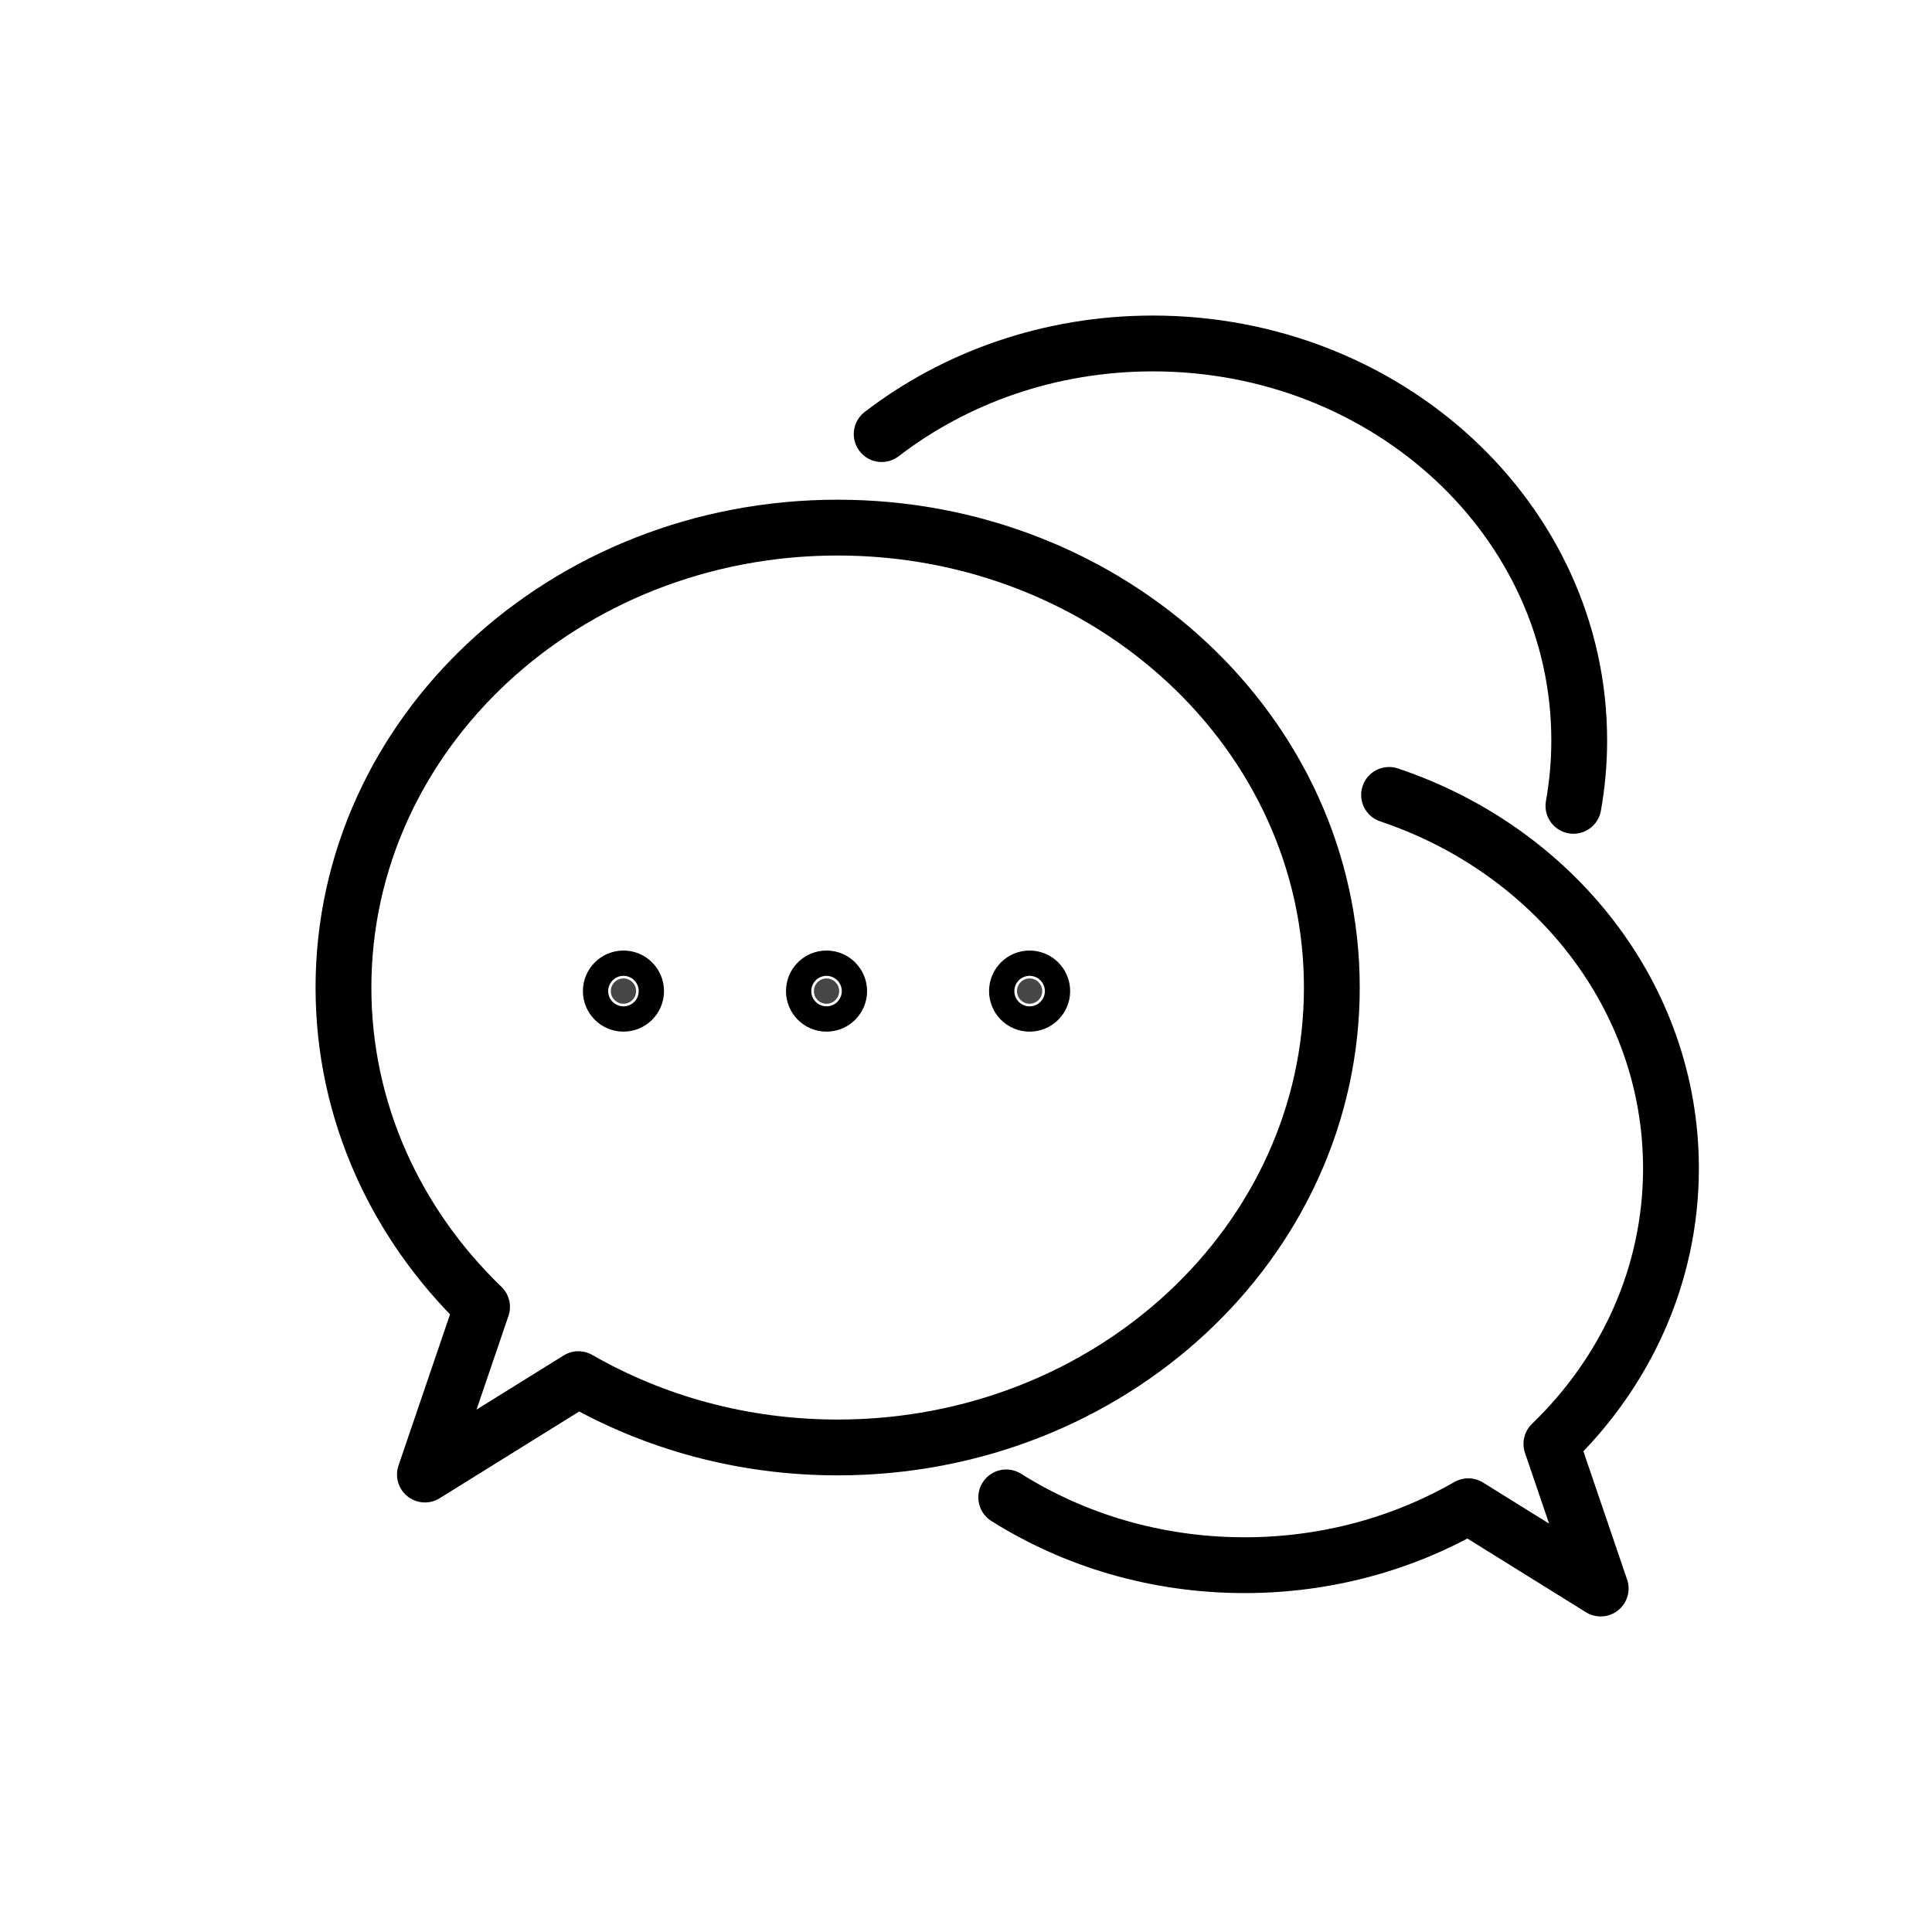
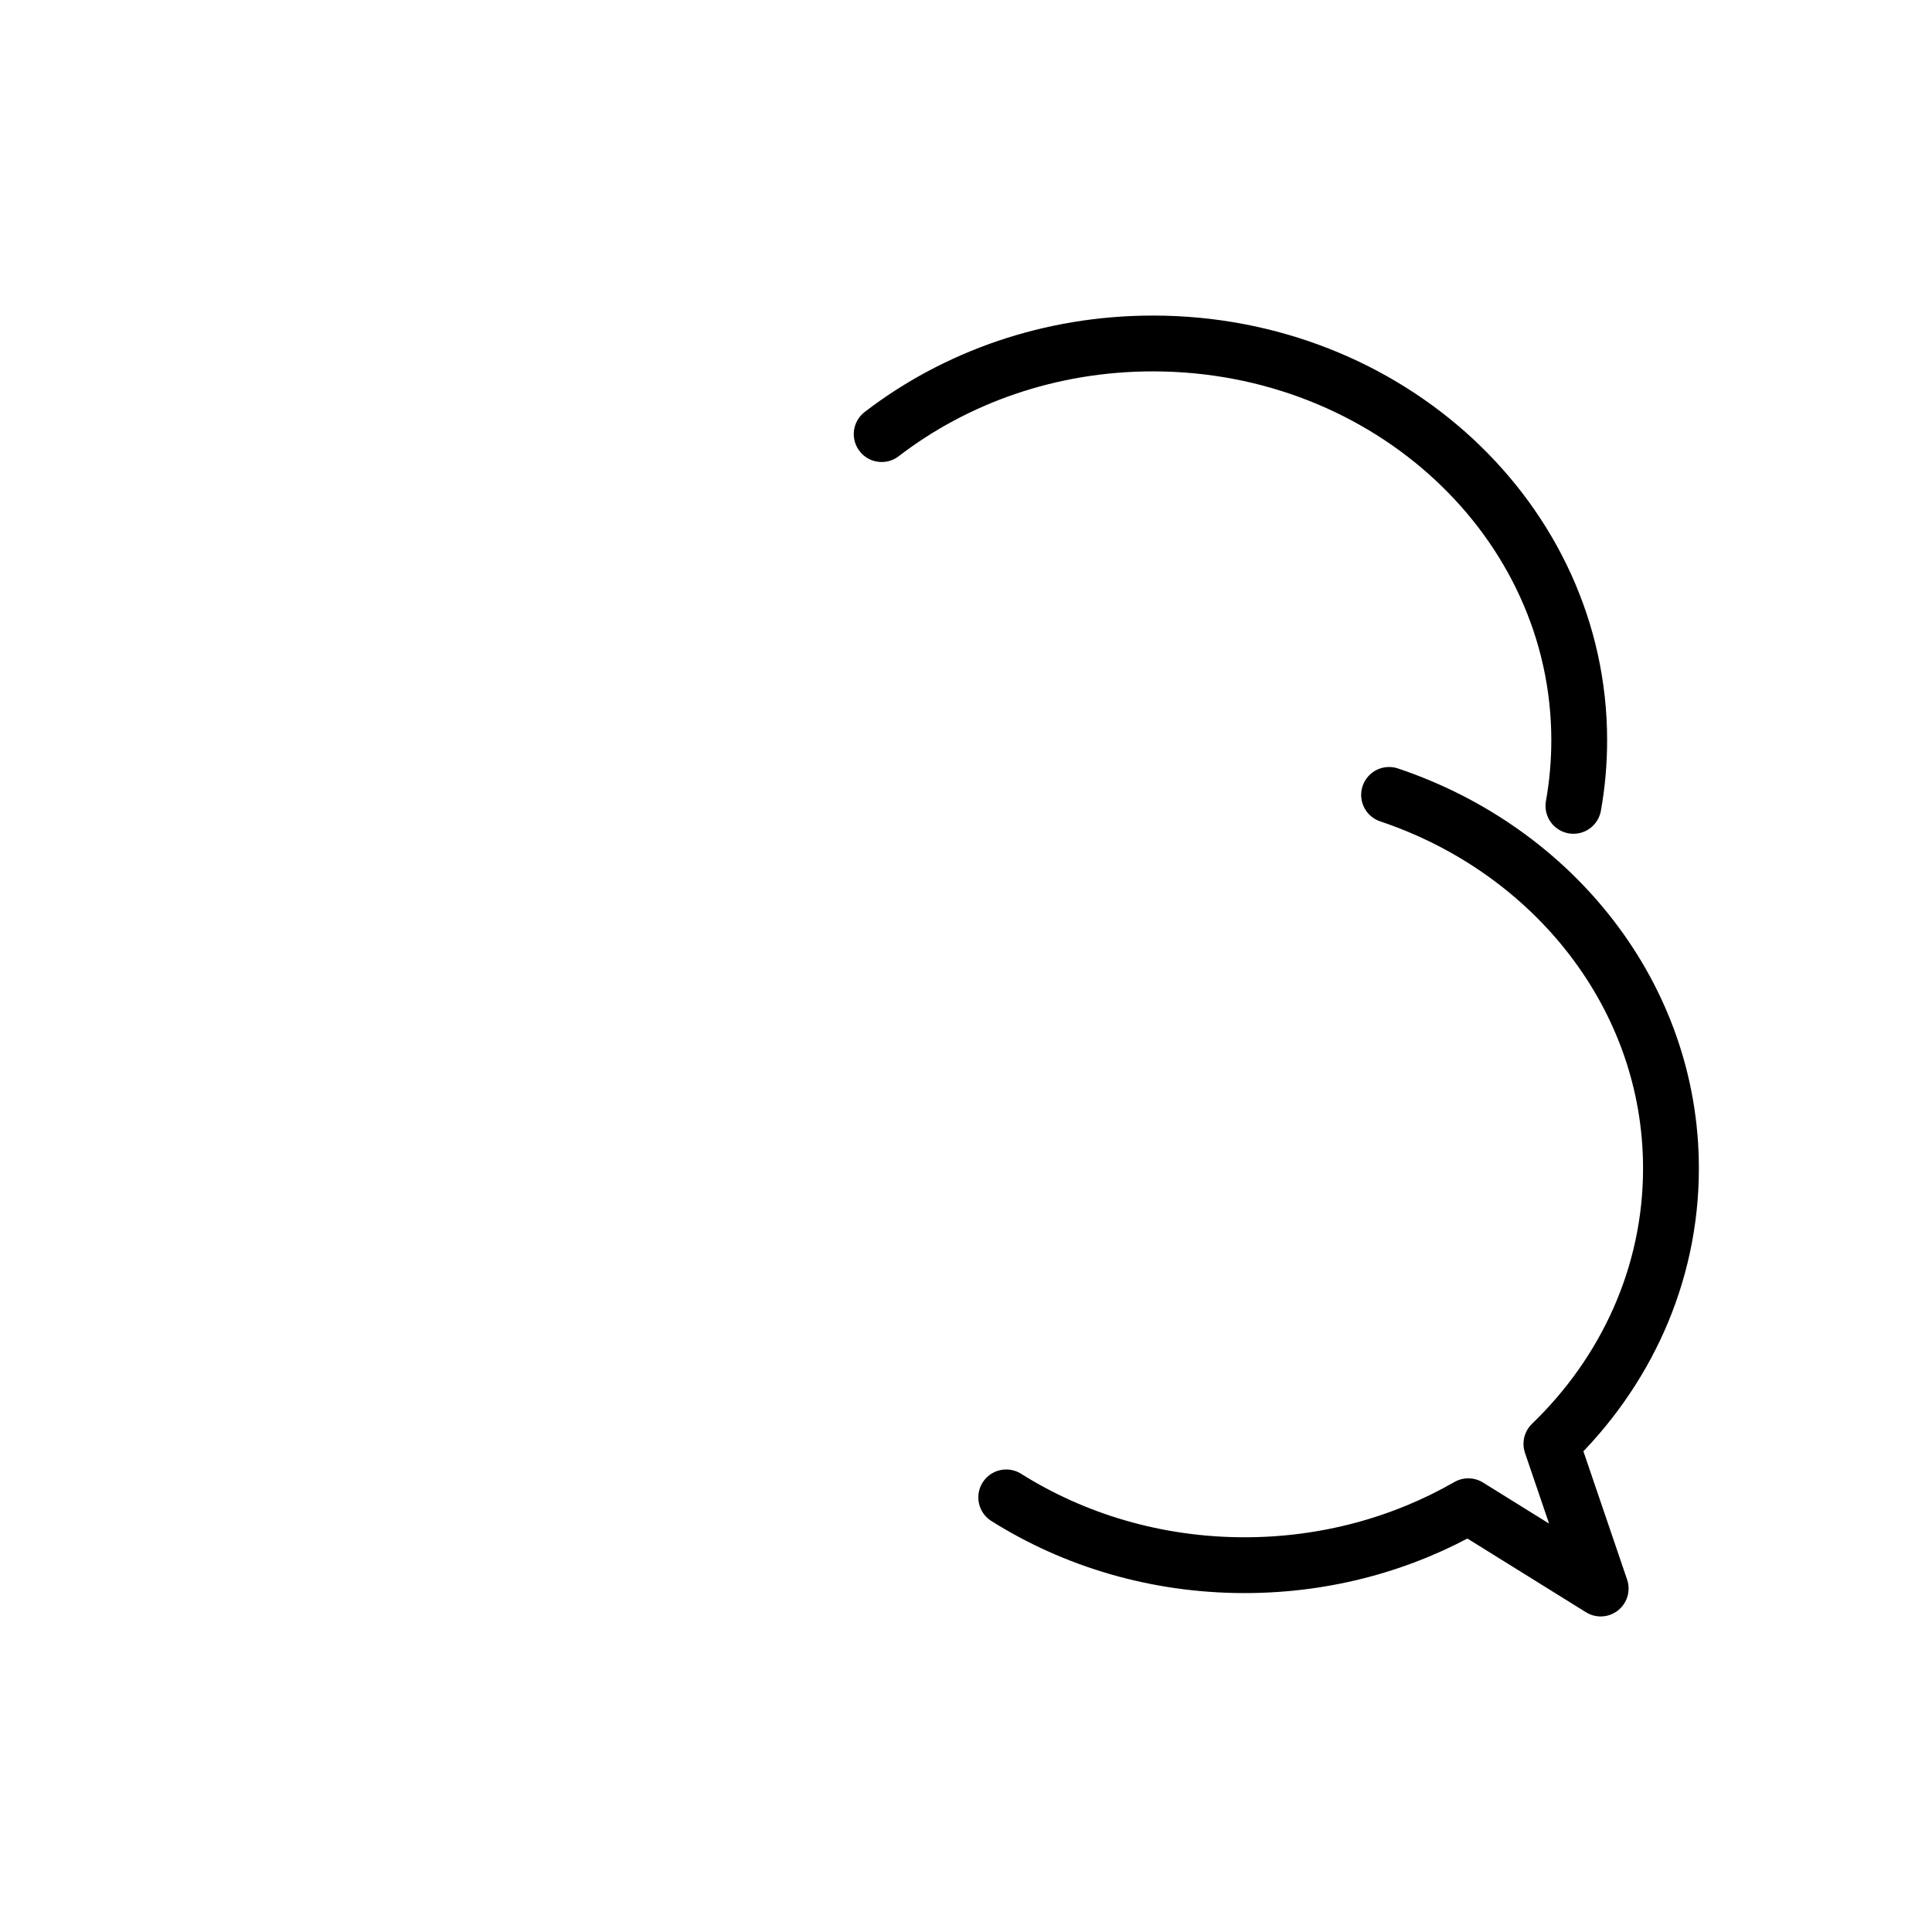
<svg xmlns="http://www.w3.org/2000/svg" width="45" height="45" viewBox="0 0 45 45" fill="none">
  <path d="M23.437 34.877C25.022 35.874 26.933 36.456 28.989 36.456C30.9 36.456 32.684 35.953 34.199 35.083L37.283 37L36.135 33.631C37.859 31.969 38.92 29.706 38.92 27.213C38.92 23.208 36.182 19.798 32.354 18.515M36.648 18.77C36.738 18.266 36.783 17.755 36.783 17.242C36.783 12.138 32.337 8 26.853 8C24.453 8 22.253 8.792 20.536 10.111" stroke="black" stroke-width="1.3" stroke-miterlimit="10" stroke-linecap="round" stroke-linejoin="round" />
-   <path d="M11.228 30.44C9.23 28.514 8 25.891 8 23.002C8 17.085 13.153 12.289 19.51 12.289C25.867 12.289 31.021 17.085 31.021 23.002C31.021 28.918 25.867 33.714 19.51 33.714C17.296 33.714 15.228 33.132 13.472 32.123L9.897 34.345L11.228 30.44Z" stroke="black" stroke-width="1.3" stroke-miterlimit="10" stroke-linecap="round" stroke-linejoin="round" />
-   <path d="M14.816 23.085C14.816 23.247 14.684 23.379 14.522 23.379C14.359 23.379 14.227 23.247 14.227 23.085C14.227 22.922 14.359 22.79 14.522 22.79C14.684 22.79 14.816 22.922 14.816 23.085Z" fill="#474747" stroke="black" stroke-width="1.3" />
-   <path d="M19.546 23.085C19.546 23.247 19.414 23.379 19.251 23.379C19.088 23.379 18.957 23.247 18.957 23.085C18.957 22.922 19.088 22.79 19.251 22.79C19.414 22.79 19.546 22.922 19.546 23.085Z" fill="#474747" stroke="black" stroke-width="1.3" />
-   <path d="M24.276 23.085C24.276 23.247 24.144 23.379 23.981 23.379C23.819 23.379 23.687 23.247 23.687 23.085C23.687 22.922 23.819 22.79 23.981 22.79C24.144 22.79 24.276 22.922 24.276 23.085Z" fill="#474747" stroke="black" stroke-width="1.3" />
</svg>